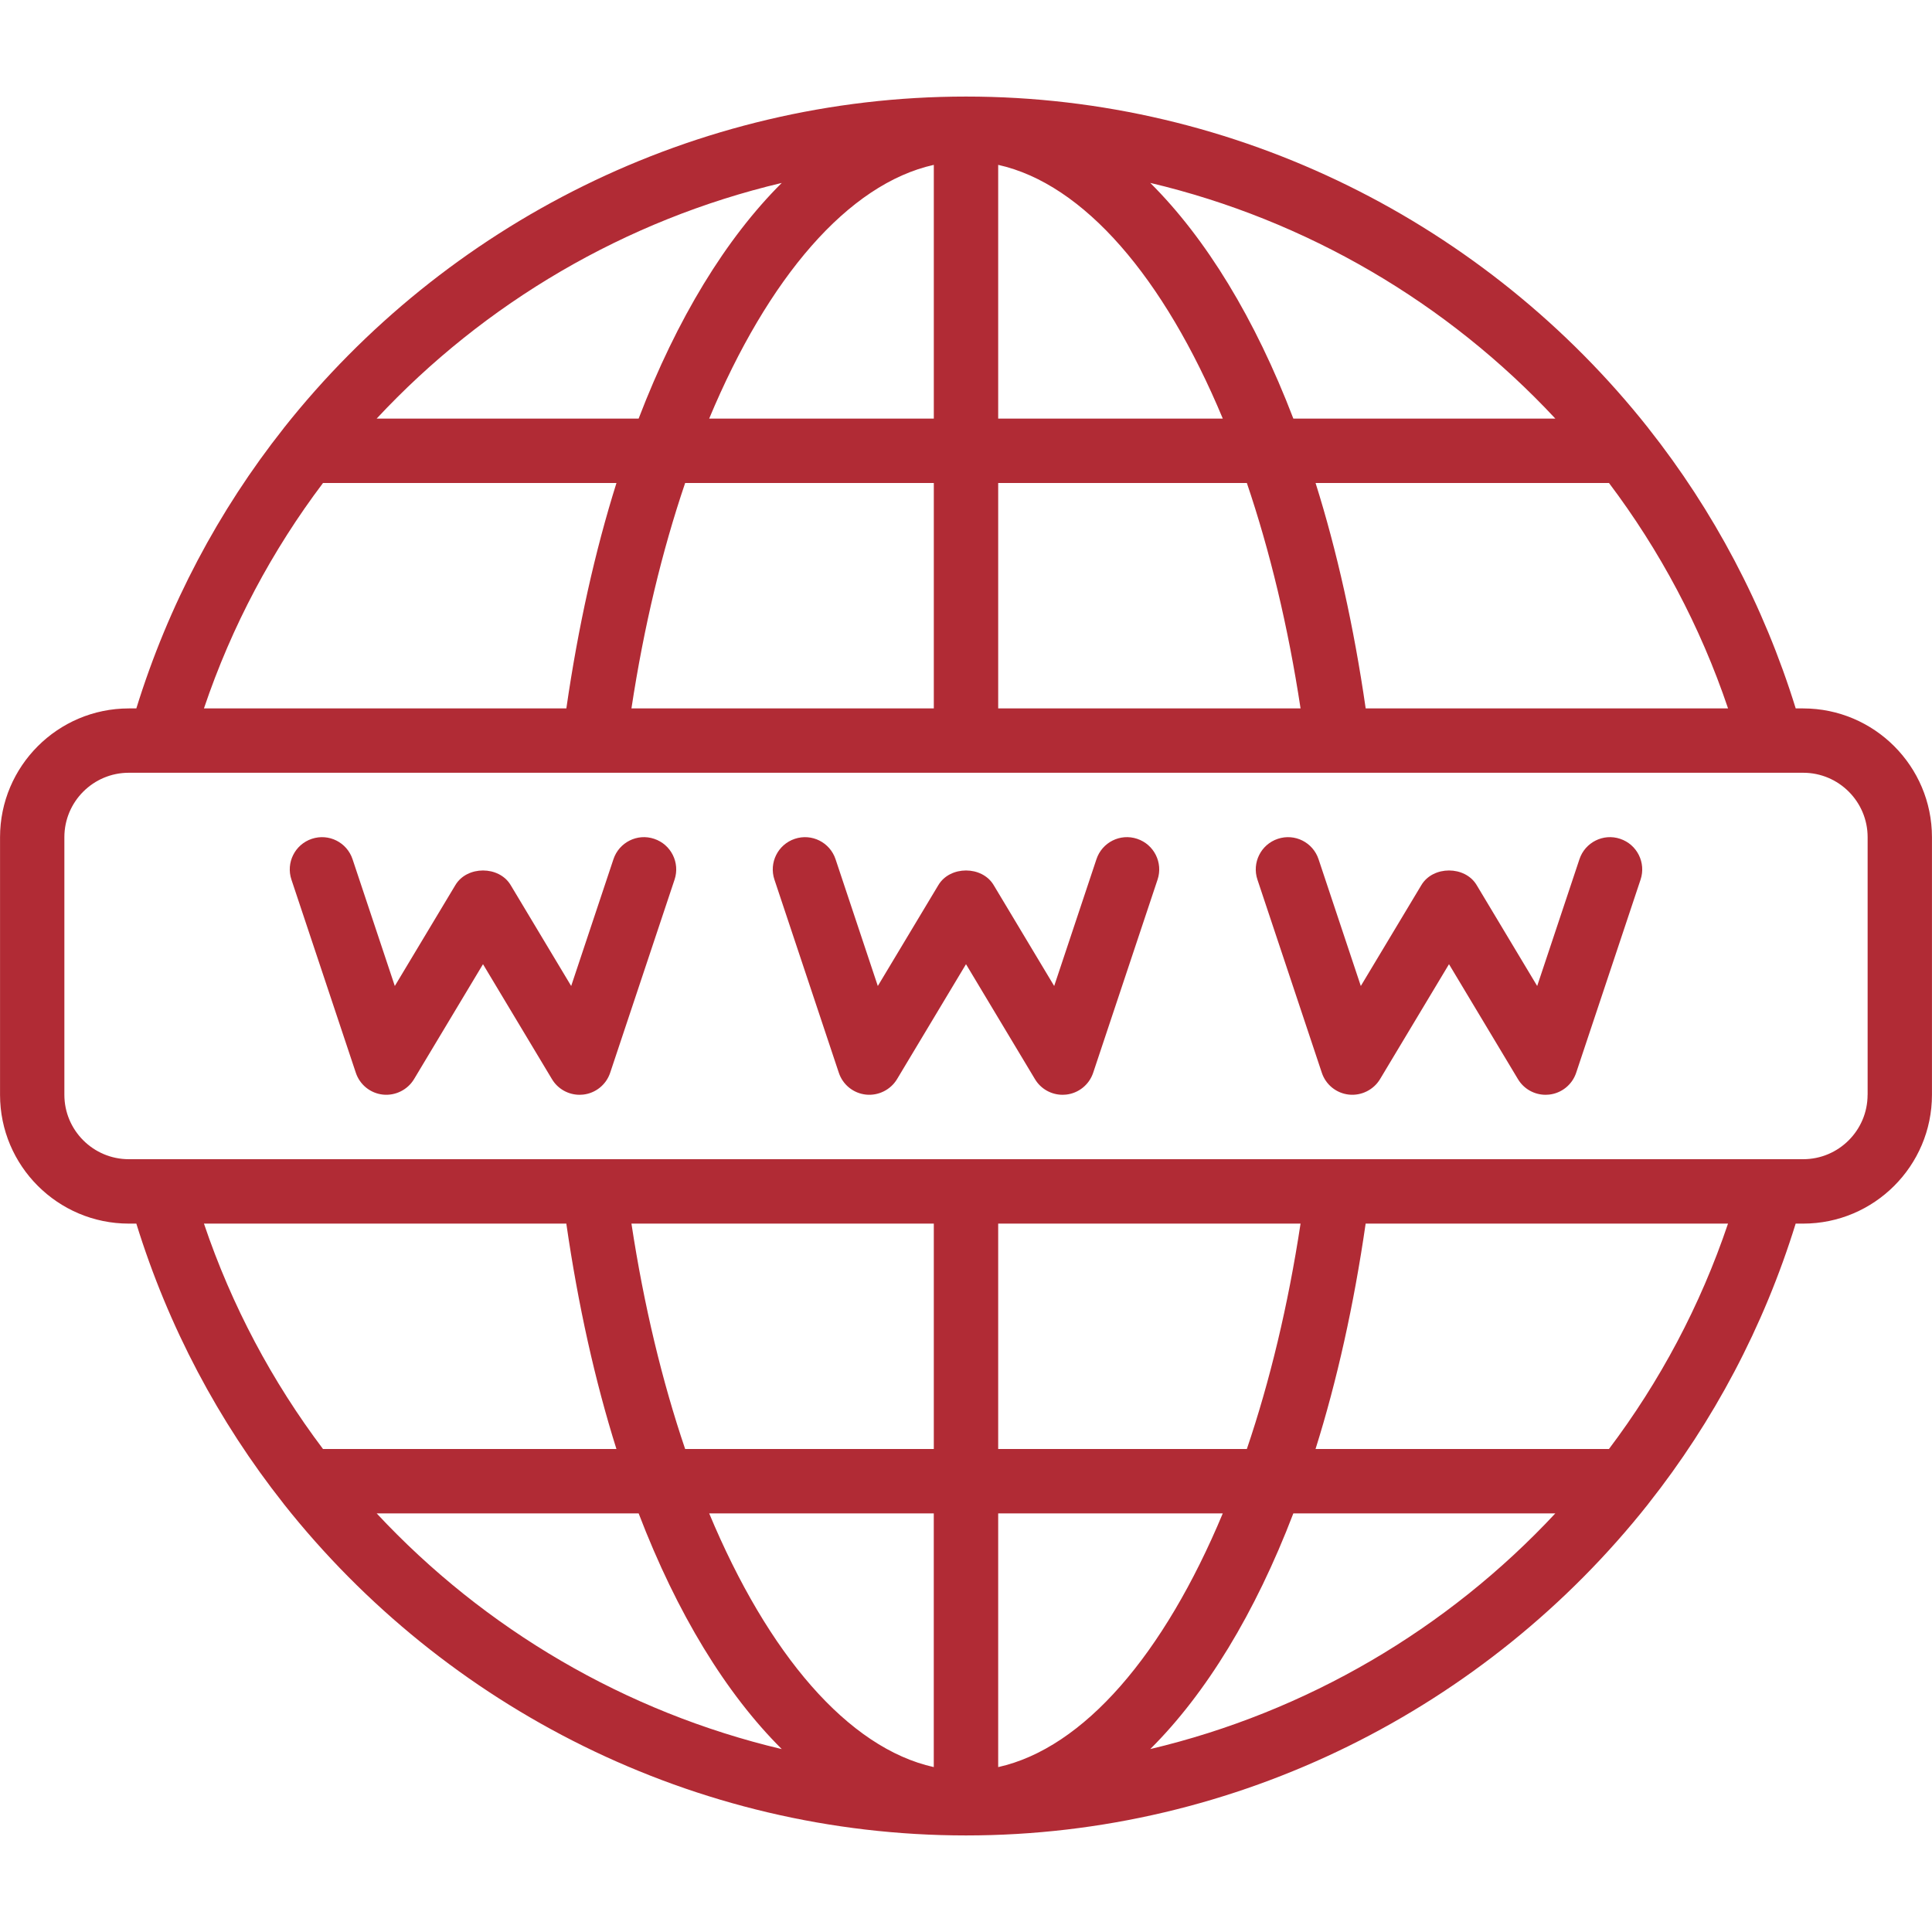
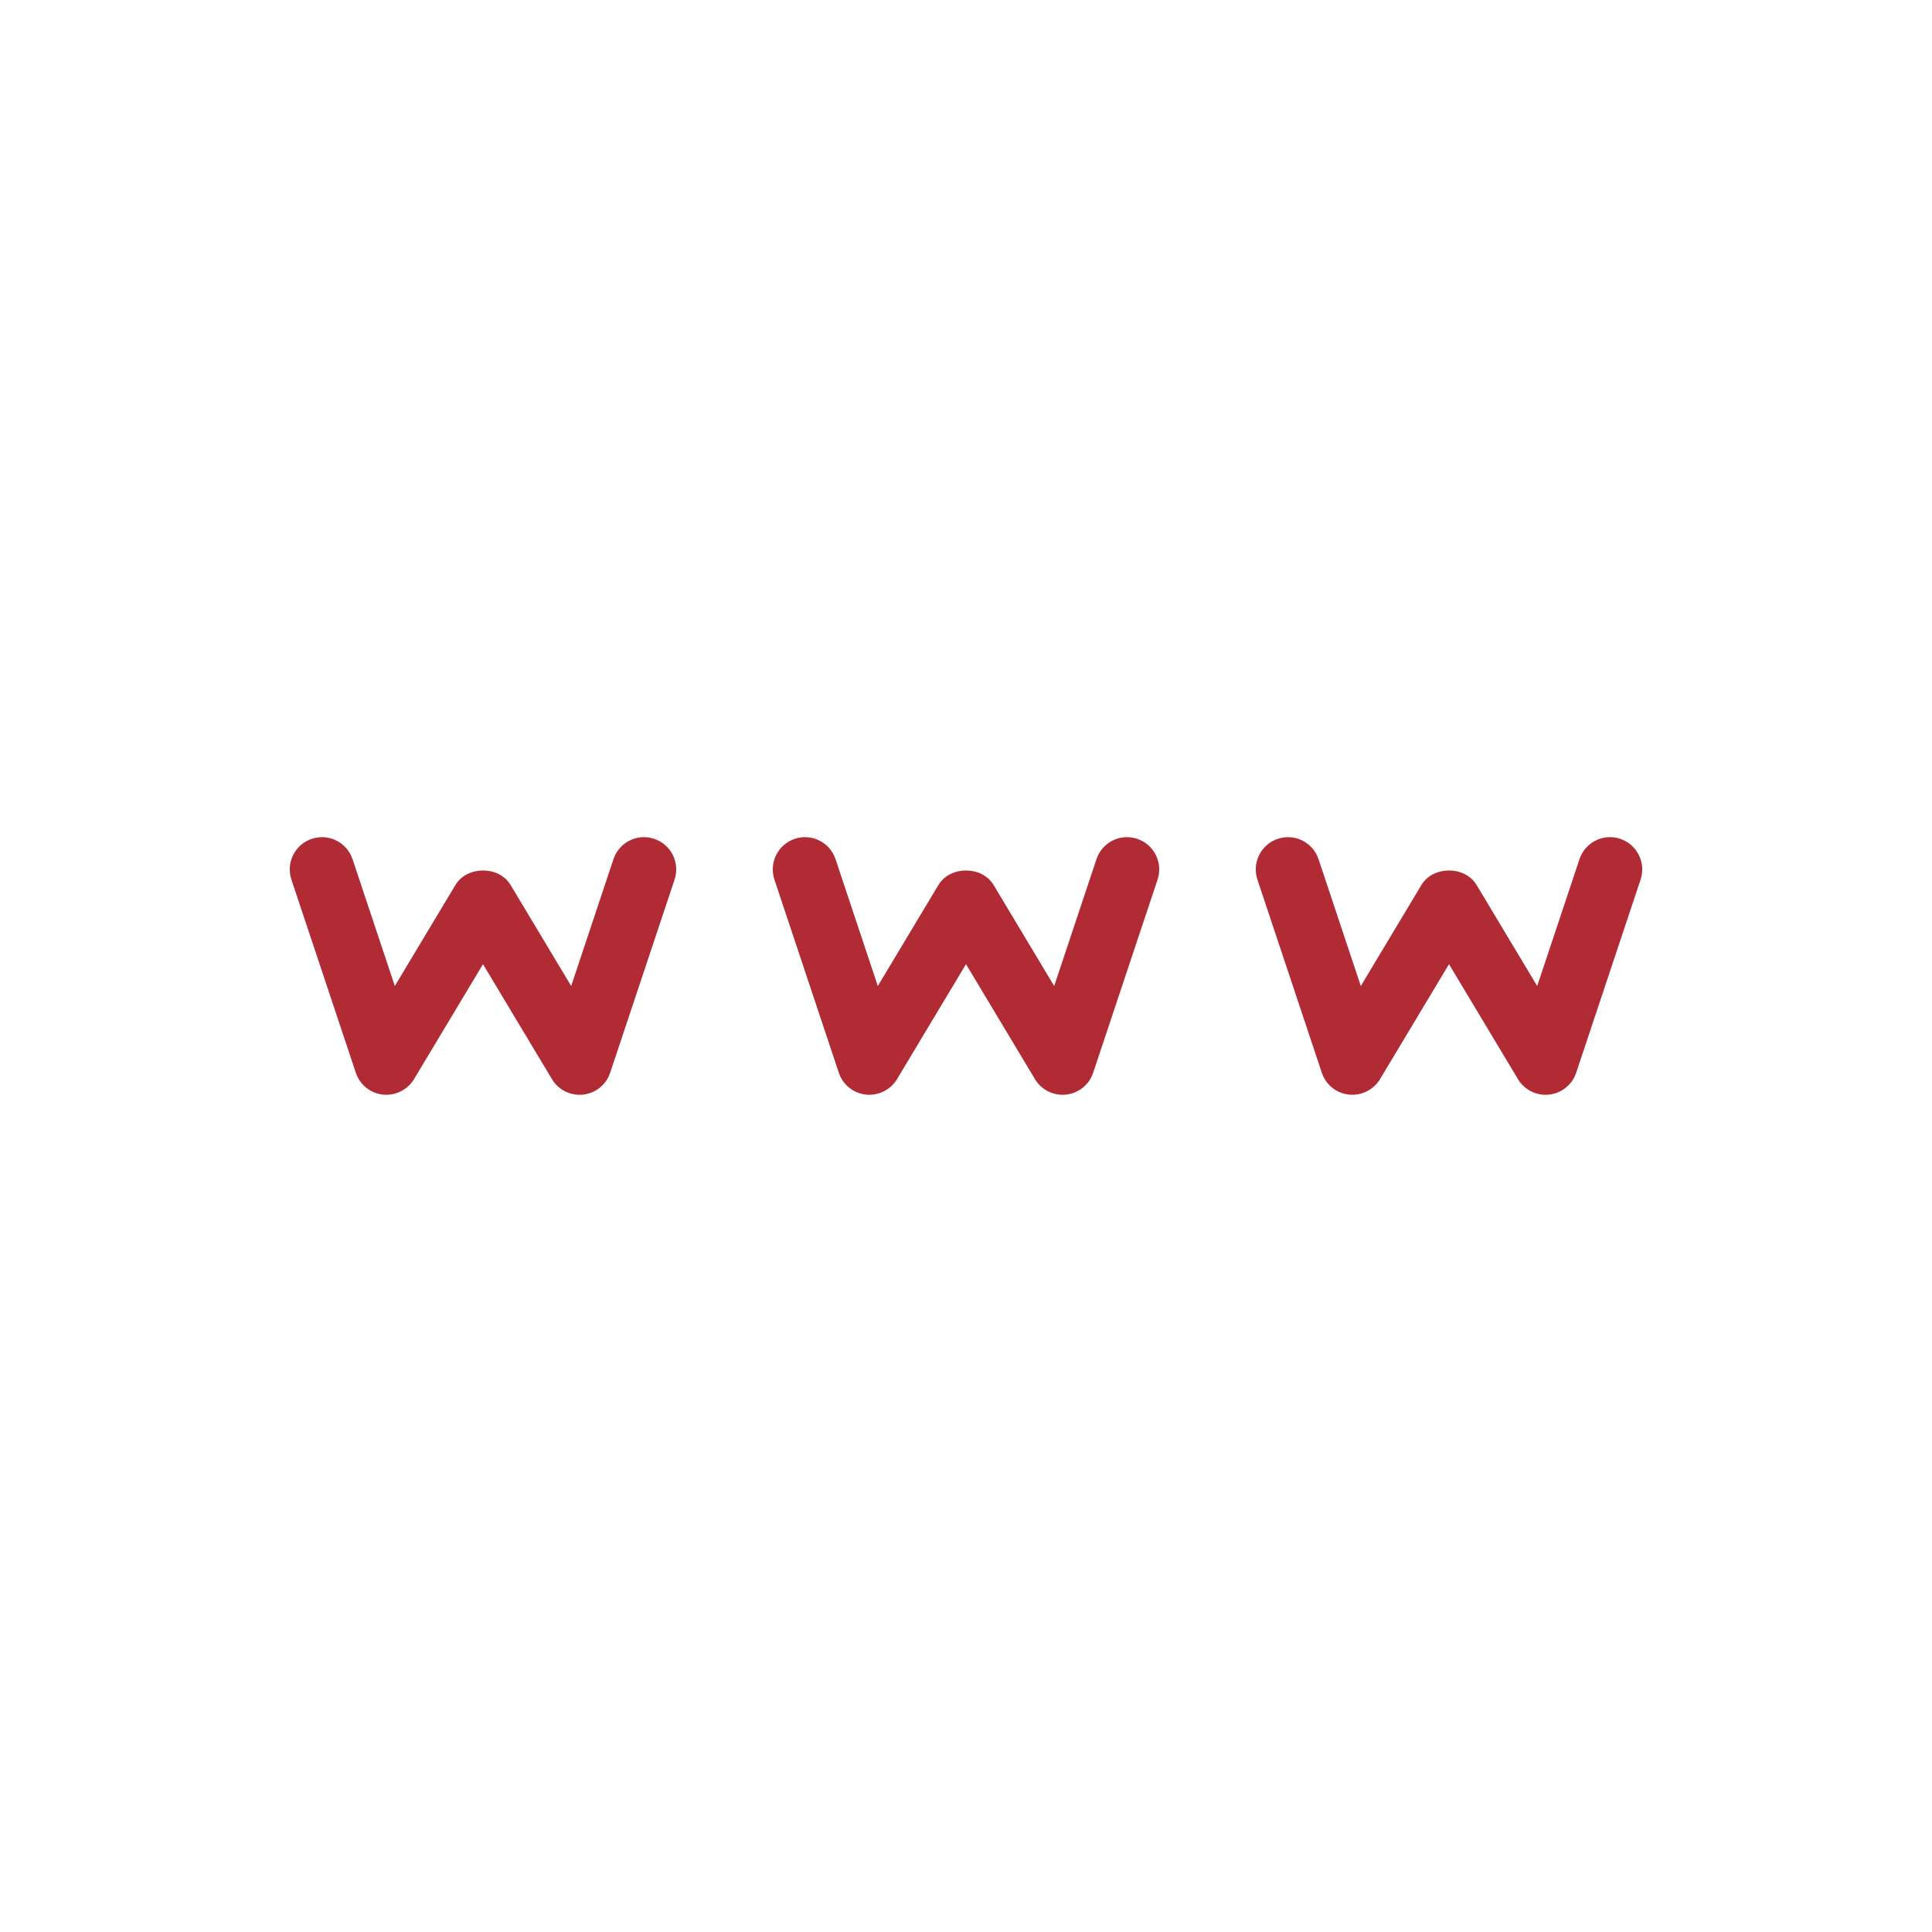
<svg xmlns="http://www.w3.org/2000/svg" id="Capa_1" version="1.1" viewBox="0 0 512 512">
  <defs>
    <style>
      .st0 {
        fill: #b12b35;
      }
    </style>
  </defs>
-   <path class="st0" d="M477.87,187.73h-1.99c-8.49-27.43-21.82-52.46-39-74.19-.04-.04-.06-.09-.09-.13-42.8-54.05-108.87-87.82-180.78-87.82S118.02,59.37,75.22,113.42c-.04.04-.06.09-.09.13-17.18,21.73-30.51,46.76-39,74.19h-1.99c-18.82,0-34.13,15.31-34.13,34.13v68.27c0,18.82,15.31,34.13,34.13,34.13h1.99c8.49,27.43,21.82,52.45,39,74.19.04.04.06.09.09.13,42.8,54.05,108.87,87.82,180.78,87.82s137.98-33.77,180.78-87.82c.04-.04.06-.09.09-.13,17.18-21.73,30.51-46.76,39-74.19h1.99c18.82,0,34.13-15.31,34.13-34.13v-68.27c0-18.82-15.31-34.13-34.13-34.13ZM426.4,128c13.45,17.84,24.18,37.9,31.55,59.73h-96.03c-3.13-21.62-7.6-41.68-13.28-59.73h77.77ZM412.18,110.93h-69.43c-10.18-26.58-23.15-47.76-37.92-62.46,41.44,9.81,78.76,31.78,107.35,62.46ZM264.53,43.69c22.7,5.04,43.94,29.87,59.52,67.24h-59.52V43.69ZM264.53,128h65.9c6.08,17.92,10.93,38.01,14.23,59.73h-80.13v-59.73h0ZM247.47,43.69v67.24h-59.53c15.59-37.37,36.83-62.19,59.53-67.24ZM247.47,128v59.73h-80.13c3.3-21.72,8.15-41.82,14.23-59.73h65.9ZM207.17,48.48c-14.77,14.7-27.74,35.88-37.93,62.46h-69.43c28.59-30.68,65.91-52.65,107.35-62.46ZM85.6,128h77.77c-5.68,18.06-10.15,38.11-13.28,59.73H54.05c7.36-21.83,18.1-41.9,31.55-59.73ZM85.6,384c-13.45-17.84-24.18-37.9-31.55-59.73h96.03c3.13,21.62,7.6,41.68,13.28,59.73h-77.77ZM99.82,401.07h69.43c10.18,26.58,23.15,47.76,37.93,62.46-41.44-9.81-78.76-31.78-107.35-62.46ZM247.47,468.3c-22.7-5.04-43.94-29.87-59.53-67.24h59.52v67.24h0ZM247.47,384h-65.9c-6.08-17.92-10.93-38.01-14.23-59.73h80.13v59.73ZM264.53,468.3v-67.24h59.52c-15.59,37.37-36.83,62.2-59.52,67.24ZM264.53,384v-59.73h80.13c-3.3,21.72-8.15,41.82-14.23,59.73h-65.9ZM304.83,463.52c14.77-14.7,27.74-35.88,37.92-62.46h69.43c-28.59,30.68-65.91,52.65-107.35,62.46ZM426.4,384h-77.77c5.68-18.06,10.15-38.11,13.28-59.73h96.03c-7.36,21.83-18.1,41.9-31.55,59.73ZM494.93,290.13c0,9.41-7.65,17.07-17.07,17.07H34.13c-9.41,0-17.07-7.65-17.07-17.07v-68.27c0-9.41,7.65-17.07,17.07-17.07h435.51s.02,0,.03,0c.01,0,.02,0,.03,0h8.17c9.41,0,17.07,7.65,17.07,17.07v68.27h0Z" />
  <path class="st0" d="M173.37,222.3c-4.48-1.51-9.31.93-10.8,5.4l-11.2,33.6-16.05-26.76c-3.08-5.14-11.55-5.14-14.63,0l-16.06,26.76-11.2-33.6c-1.49-4.47-6.3-6.9-10.8-5.4-4.47,1.49-6.89,6.32-5.4,10.8l17.07,51.2c1.05,3.16,3.85,5.42,7.17,5.78,3.27.35,6.53-1.24,8.25-4.09l18.28-30.47,18.28,30.47c1.55,2.59,4.34,4.14,7.32,4.14.31,0,.62-.02.93-.05,3.31-.36,6.11-2.62,7.17-5.78l17.07-51.2c1.49-4.47-.93-9.31-5.4-10.8Z" />
  <path class="st0" d="M301.37,222.3c-4.5-1.51-9.31.93-10.8,5.4l-11.2,33.6-16.05-26.76c-3.08-5.14-11.55-5.14-14.63,0l-16.06,26.76-11.2-33.6c-1.49-4.47-6.31-6.9-10.8-5.4-4.47,1.49-6.89,6.32-5.4,10.8l17.07,51.2c1.05,3.16,3.85,5.42,7.17,5.78,3.27.35,6.53-1.24,8.25-4.09l18.28-30.47,18.28,30.47c1.55,2.59,4.34,4.14,7.32,4.14.31,0,.62-.02.93-.05,3.31-.36,6.11-2.62,7.17-5.78l17.07-51.2c1.49-4.47-.93-9.31-5.4-10.8Z" />
  <path class="st0" d="M429.37,222.3c-4.48-1.51-9.31.93-10.8,5.4l-11.2,33.6-16.05-26.76c-3.08-5.14-11.55-5.14-14.63,0l-16.06,26.76-11.2-33.6c-1.49-4.47-6.3-6.9-10.8-5.4-4.47,1.49-6.89,6.32-5.4,10.8l17.07,51.2c1.05,3.16,3.85,5.42,7.17,5.78,3.27.35,6.53-1.24,8.25-4.09l18.28-30.47,18.28,30.47c1.55,2.59,4.34,4.14,7.32,4.14.31,0,.62-.02.93-.05,3.31-.36,6.11-2.62,7.17-5.78l17.07-51.2c1.49-4.47-.93-9.31-5.4-10.8Z" />
</svg>